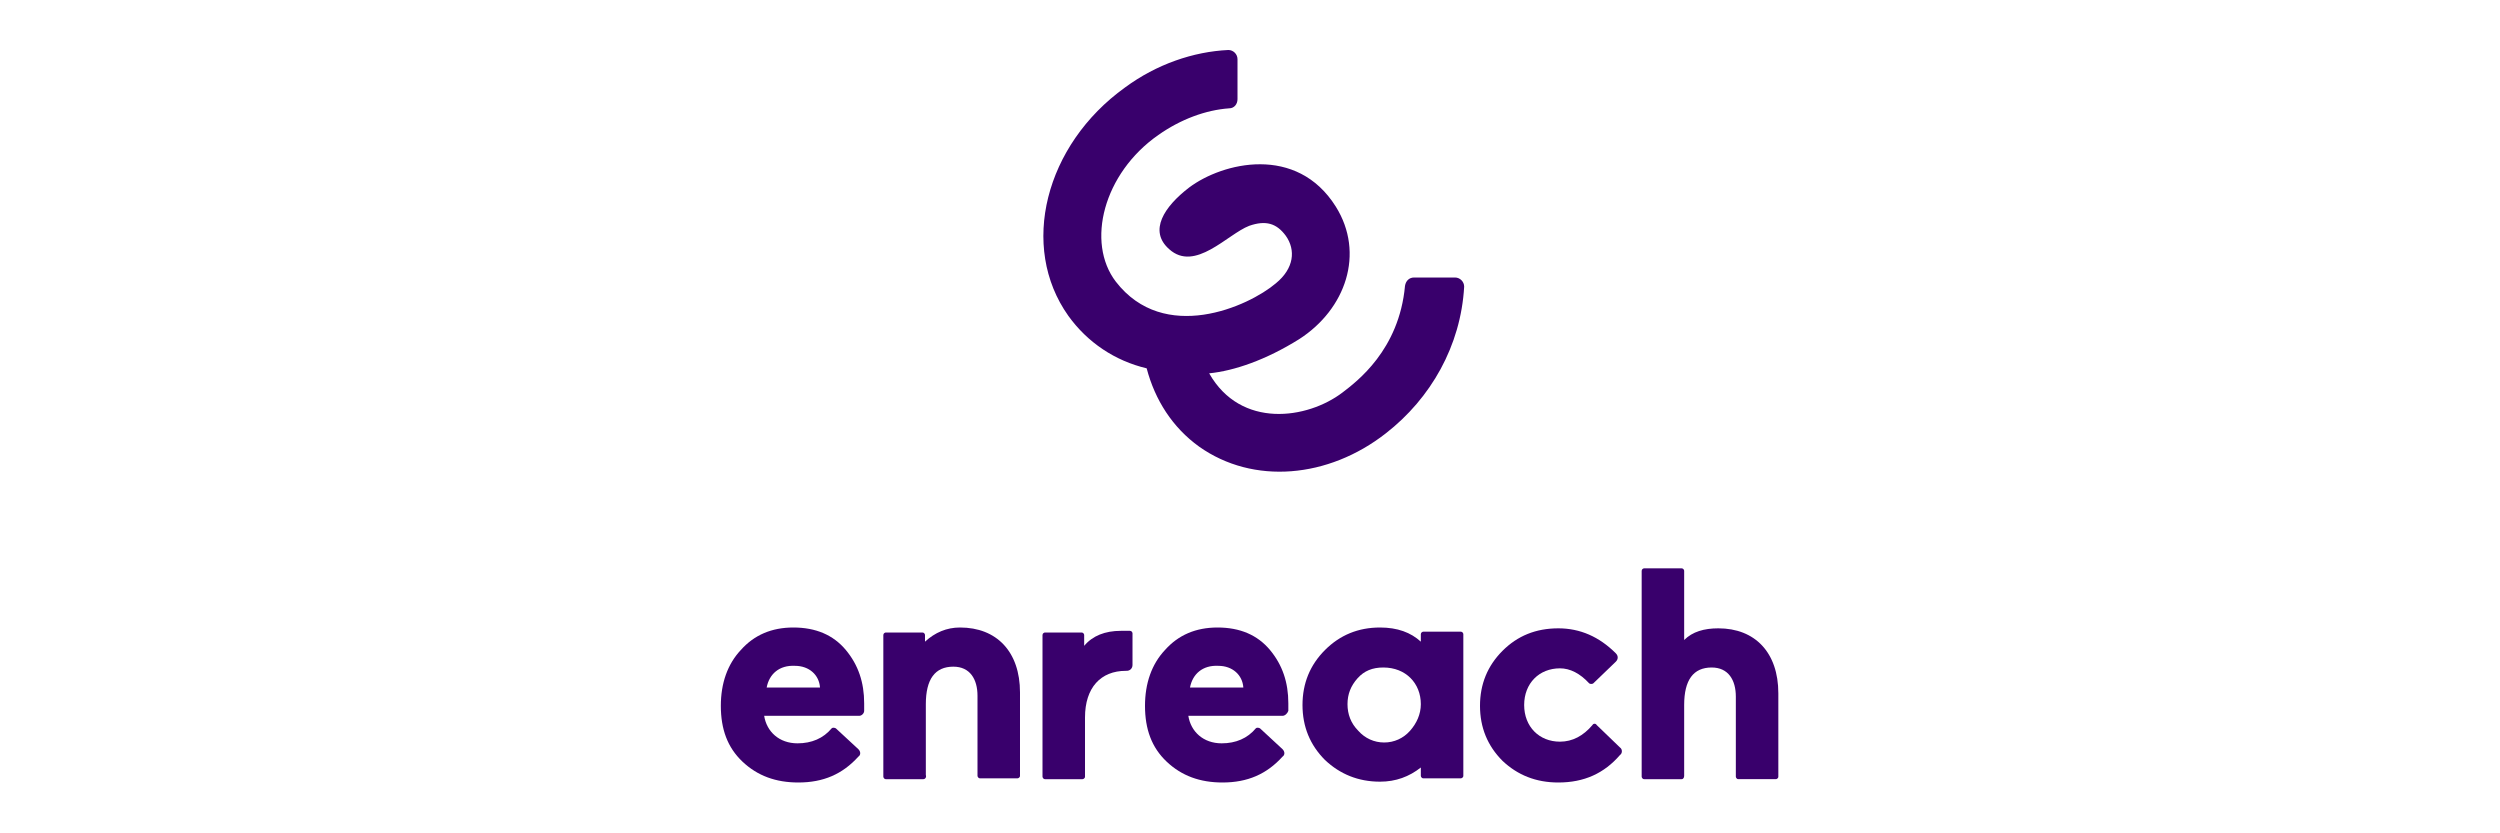
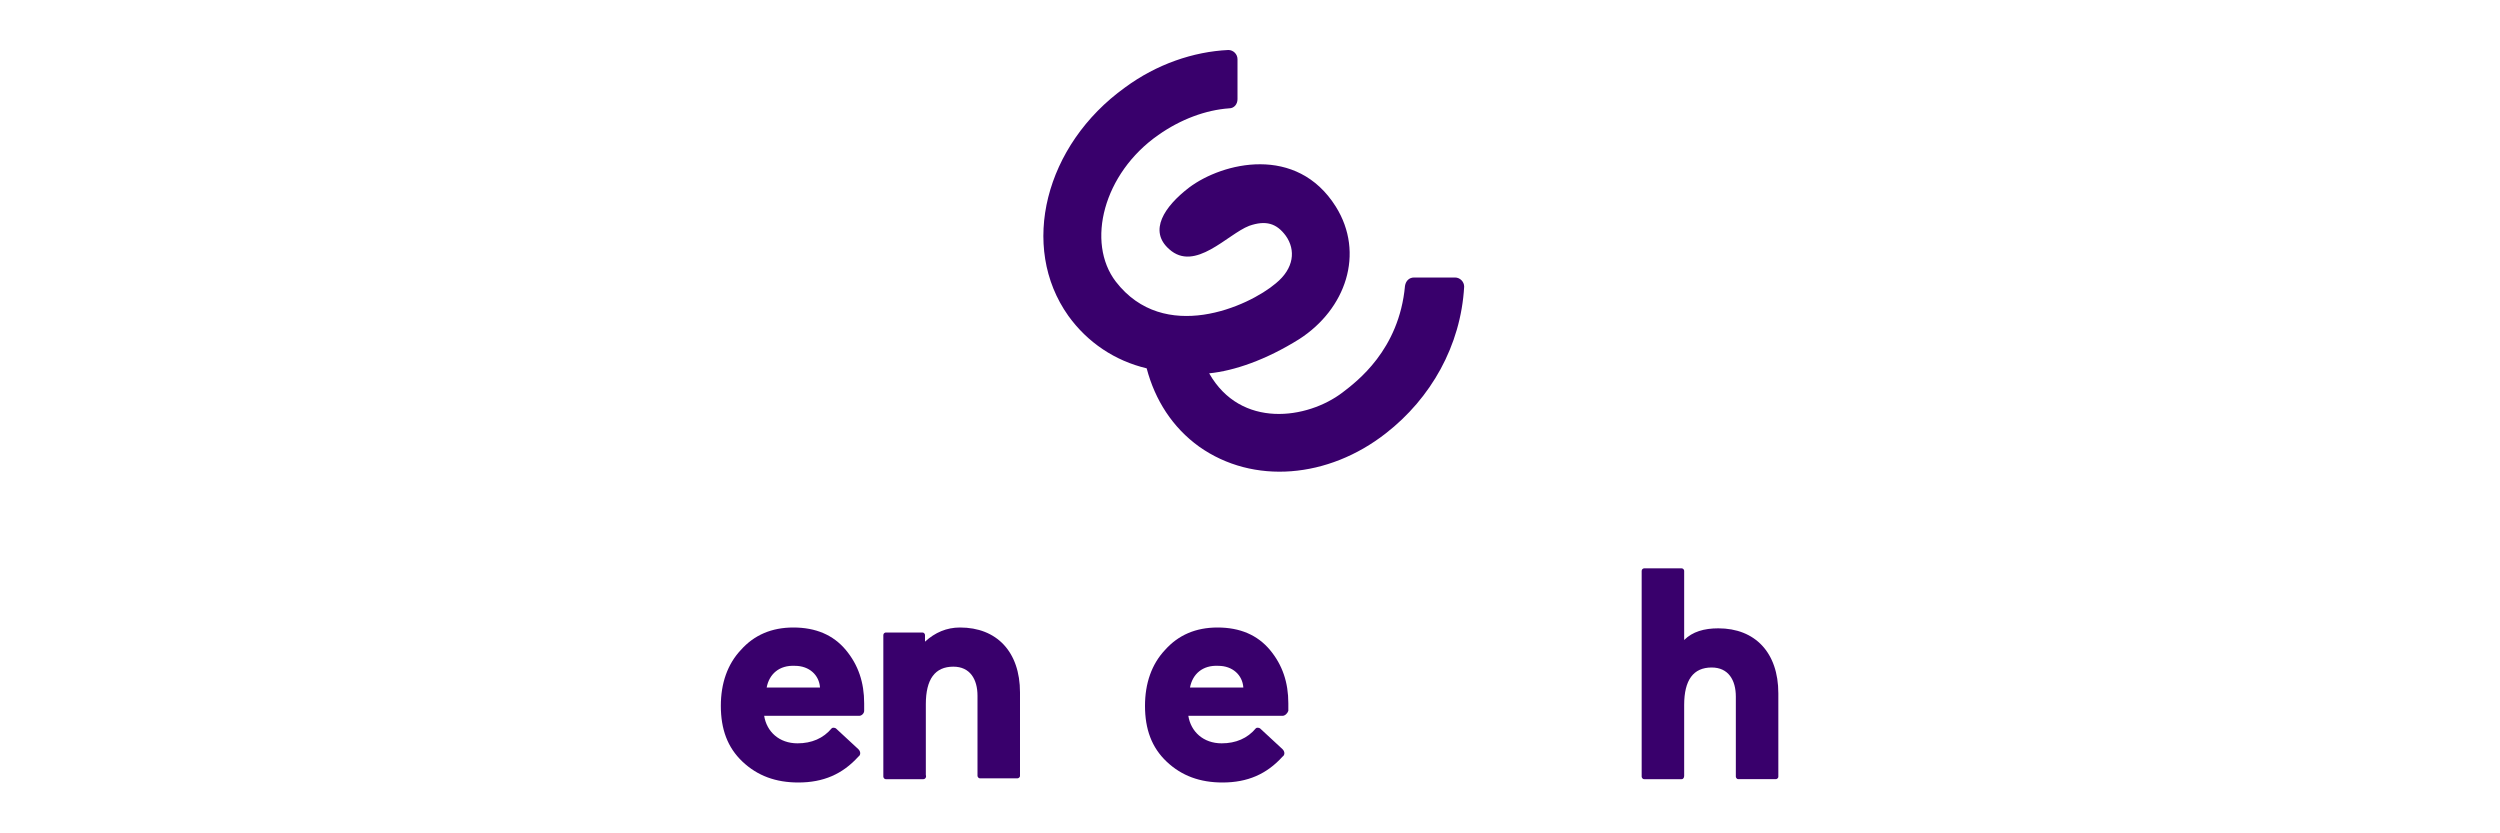
<svg xmlns="http://www.w3.org/2000/svg" version="1.1" id="Capa_1" x="0px" y="0px" viewBox="0 0 300 100" style="enable-background:new 0 0 300 100;" xml:space="preserve">
  <style type="text/css">
	.st0{fill:#39006C;}
</style>
  <g>
    <path id="XMLID_21_" class="st0" d="M174.6,33.3l-4.9,0c-0.6,0-1,0.4-1.1,1c-0.7,7.7-5.8,11.5-7.5,12.8c-4.2,3.2-12.2,4.4-16-2.3   c3-0.3,6.8-1.6,10.8-4.1c5.6-3.6,7.9-10.3,4.4-15.9c-4.7-7.5-13.6-5.3-17.6-2.3c-3,2.3-4.9,5.2-2.4,7.4c3.1,2.8,7-1.8,9.6-2.8   c2-0.7,3.3-0.3,4.4,1.2c1.2,1.7,1,3.9-1.2,5.7c-3.3,2.8-13.4,7.3-19.2-0.2c-3.6-4.7-1.5-13,5.1-17.6c2.7-1.9,5.7-3,8.5-3.2   c0.6,0,1-0.5,1-1.1l0-4.8c0-0.6-0.5-1.1-1.1-1.1c-4.2,0.2-8.6,1.7-12.4,4.5c-9.6,6.9-12.7,19.1-6.8,27.4c2.3,3.2,5.6,5.4,9.4,6.3   c1,3.8,3.1,7.1,6.3,9.4c6.5,4.6,15.5,3.8,22.4-1.6c5.4-4.2,9-10.5,9.4-17.6C175.7,33.8,175.2,33.3,174.6,33.3z" />
    <g id="XMLID_2_">
      <path id="XMLID_18_" class="st0" d="M103.1,85.9H91.7c0.3,1.9,1.8,3.3,4,3.3c1.7,0,3.1-0.6,4.1-1.8c0.1-0.1,0.3-0.1,0.5,0l2.7,2.5    c0.3,0.3,0.3,0.7,0,0.9c-1.9,2.1-4.2,3.1-7.2,3.1c-2.7,0-4.9-0.8-6.7-2.5c-1.8-1.7-2.6-3.9-2.6-6.7c0-2.7,0.8-5,2.4-6.7    c1.6-1.8,3.7-2.7,6.3-2.7c2.7,0,4.8,0.9,6.3,2.7c1.5,1.8,2.2,3.9,2.2,6.4l0,0.9C103.7,85.6,103.4,85.9,103.1,85.9z M92,82.5h6.4    c-0.1-1.5-1.3-2.6-3-2.6C93.5,79.8,92.3,80.9,92,82.5z" />
      <path id="XMLID_16_" class="st0" d="M110.8,93.5h-4.5c-0.2,0-0.3-0.2-0.3-0.3v-17c0-0.2,0.2-0.3,0.3-0.3h4.4    c0.2,0,0.3,0.2,0.3,0.3V77c1.2-1.1,2.6-1.7,4.2-1.7c4.4,0,7.2,2.9,7.2,7.8v10c0,0.2-0.2,0.3-0.3,0.3h-4.5c-0.2,0-0.3-0.2-0.3-0.3    v-9.6c0-2-0.9-3.5-2.9-3.5c-2.2,0-3.3,1.5-3.3,4.5v8.5C111.2,93.3,111,93.5,110.8,93.5z" />
-       <path id="XMLID_14_" class="st0" d="M135.9,79.8c0,0.4-0.3,0.7-0.7,0.7h-0.1c-3,0-4.9,2-4.9,5.6v7.1c0,0.2-0.2,0.3-0.3,0.3h-4.5    c-0.2,0-0.3-0.2-0.3-0.3v-17c0-0.2,0.2-0.3,0.3-0.3h4.4c0.2,0,0.3,0.2,0.3,0.3v1.3c1-1.2,2.5-1.8,4.4-1.8c0.4,0,0.8,0,1.1,0    c0.2,0,0.3,0.2,0.3,0.3C135.9,76.6,135.9,78.7,135.9,79.8z" />
-       <path id="XMLID_11_" class="st0" d="M170.5,77v-0.9c0-0.2,0.2-0.3,0.3-0.3h4.5c0.2,0,0.3,0.2,0.3,0.3v17c0,0.2-0.2,0.3-0.3,0.3    h-4.5c-0.2,0-0.3-0.2-0.3-0.3v-1c-1.4,1.1-3,1.7-4.9,1.7c-2.6,0-4.8-0.9-6.6-2.6c-1.8-1.8-2.7-4-2.7-6.6s0.9-4.8,2.7-6.6    c1.8-1.8,4-2.7,6.6-2.7C167.7,75.3,169.3,75.9,170.5,77z M169.2,87.7c0.8-0.9,1.3-2,1.3-3.2c0-2.5-1.8-4.4-4.5-4.4    c-1.3,0-2.3,0.4-3.1,1.3c-0.8,0.9-1.2,1.9-1.2,3.1s0.4,2.3,1.3,3.2c0.8,0.9,1.9,1.4,3.1,1.4C167.3,89.1,168.4,88.6,169.2,87.7z" />
-       <path id="XMLID_9_" class="st0" d="M194.4,89.7c0.3,0.2,0.3,0.7,0,0.9c-1.9,2.2-4.3,3.3-7.4,3.3c-2.7,0-4.9-0.9-6.7-2.6    c-1.8-1.8-2.7-4-2.7-6.6s0.9-4.8,2.7-6.6c1.8-1.8,4-2.7,6.7-2.7c2.6,0,4.9,1,6.9,3c0.3,0.3,0.3,0.7,0,1l-2.7,2.6    c-0.1,0.1-0.4,0.1-0.5,0c-1.1-1.2-2.3-1.8-3.5-1.8c-2.5,0-4.3,1.8-4.3,4.4s1.8,4.4,4.3,4.4c1.5,0,2.8-0.7,3.9-2    c0.1-0.2,0.4-0.2,0.5,0L194.4,89.7z" />
      <path id="XMLID_7_" class="st0" d="M201.8,93.5h-4.5c-0.2,0-0.3-0.2-0.3-0.3V68.5c0-0.2,0.2-0.3,0.3-0.3h4.5    c0.2,0,0.3,0.2,0.3,0.3v8.3c1-1,2.4-1.4,4.1-1.4c4.4,0,7.2,2.9,7.2,7.8v10c0,0.2-0.2,0.3-0.3,0.3h-4.5c-0.2,0-0.3-0.2-0.3-0.3    v-9.6c0-2-0.9-3.5-2.9-3.5c-2.2,0-3.3,1.5-3.3,4.5v8.5C202.1,93.3,202,93.5,201.8,93.5z" />
      <path id="XMLID_4_" class="st0" d="M153.9,85.9h-11.3c0.3,1.9,1.8,3.3,4,3.3c1.7,0,3.1-0.6,4.1-1.8c0.1-0.1,0.3-0.1,0.5,0l2.7,2.5    c0.3,0.3,0.3,0.7,0,0.9c-1.9,2.1-4.2,3.1-7.2,3.1c-2.7,0-4.9-0.8-6.7-2.5c-1.8-1.7-2.6-3.9-2.6-6.7c0-2.7,0.8-5,2.4-6.7    c1.6-1.8,3.7-2.7,6.3-2.7c2.7,0,4.8,0.9,6.3,2.7c1.5,1.8,2.2,3.9,2.2,6.4l0,0.9C154.5,85.6,154.2,85.9,153.9,85.9z M142.8,82.5    h6.4c-0.1-1.5-1.3-2.6-3-2.6C144.3,79.8,143.1,80.9,142.8,82.5z" />
    </g>
  </g>
</svg>